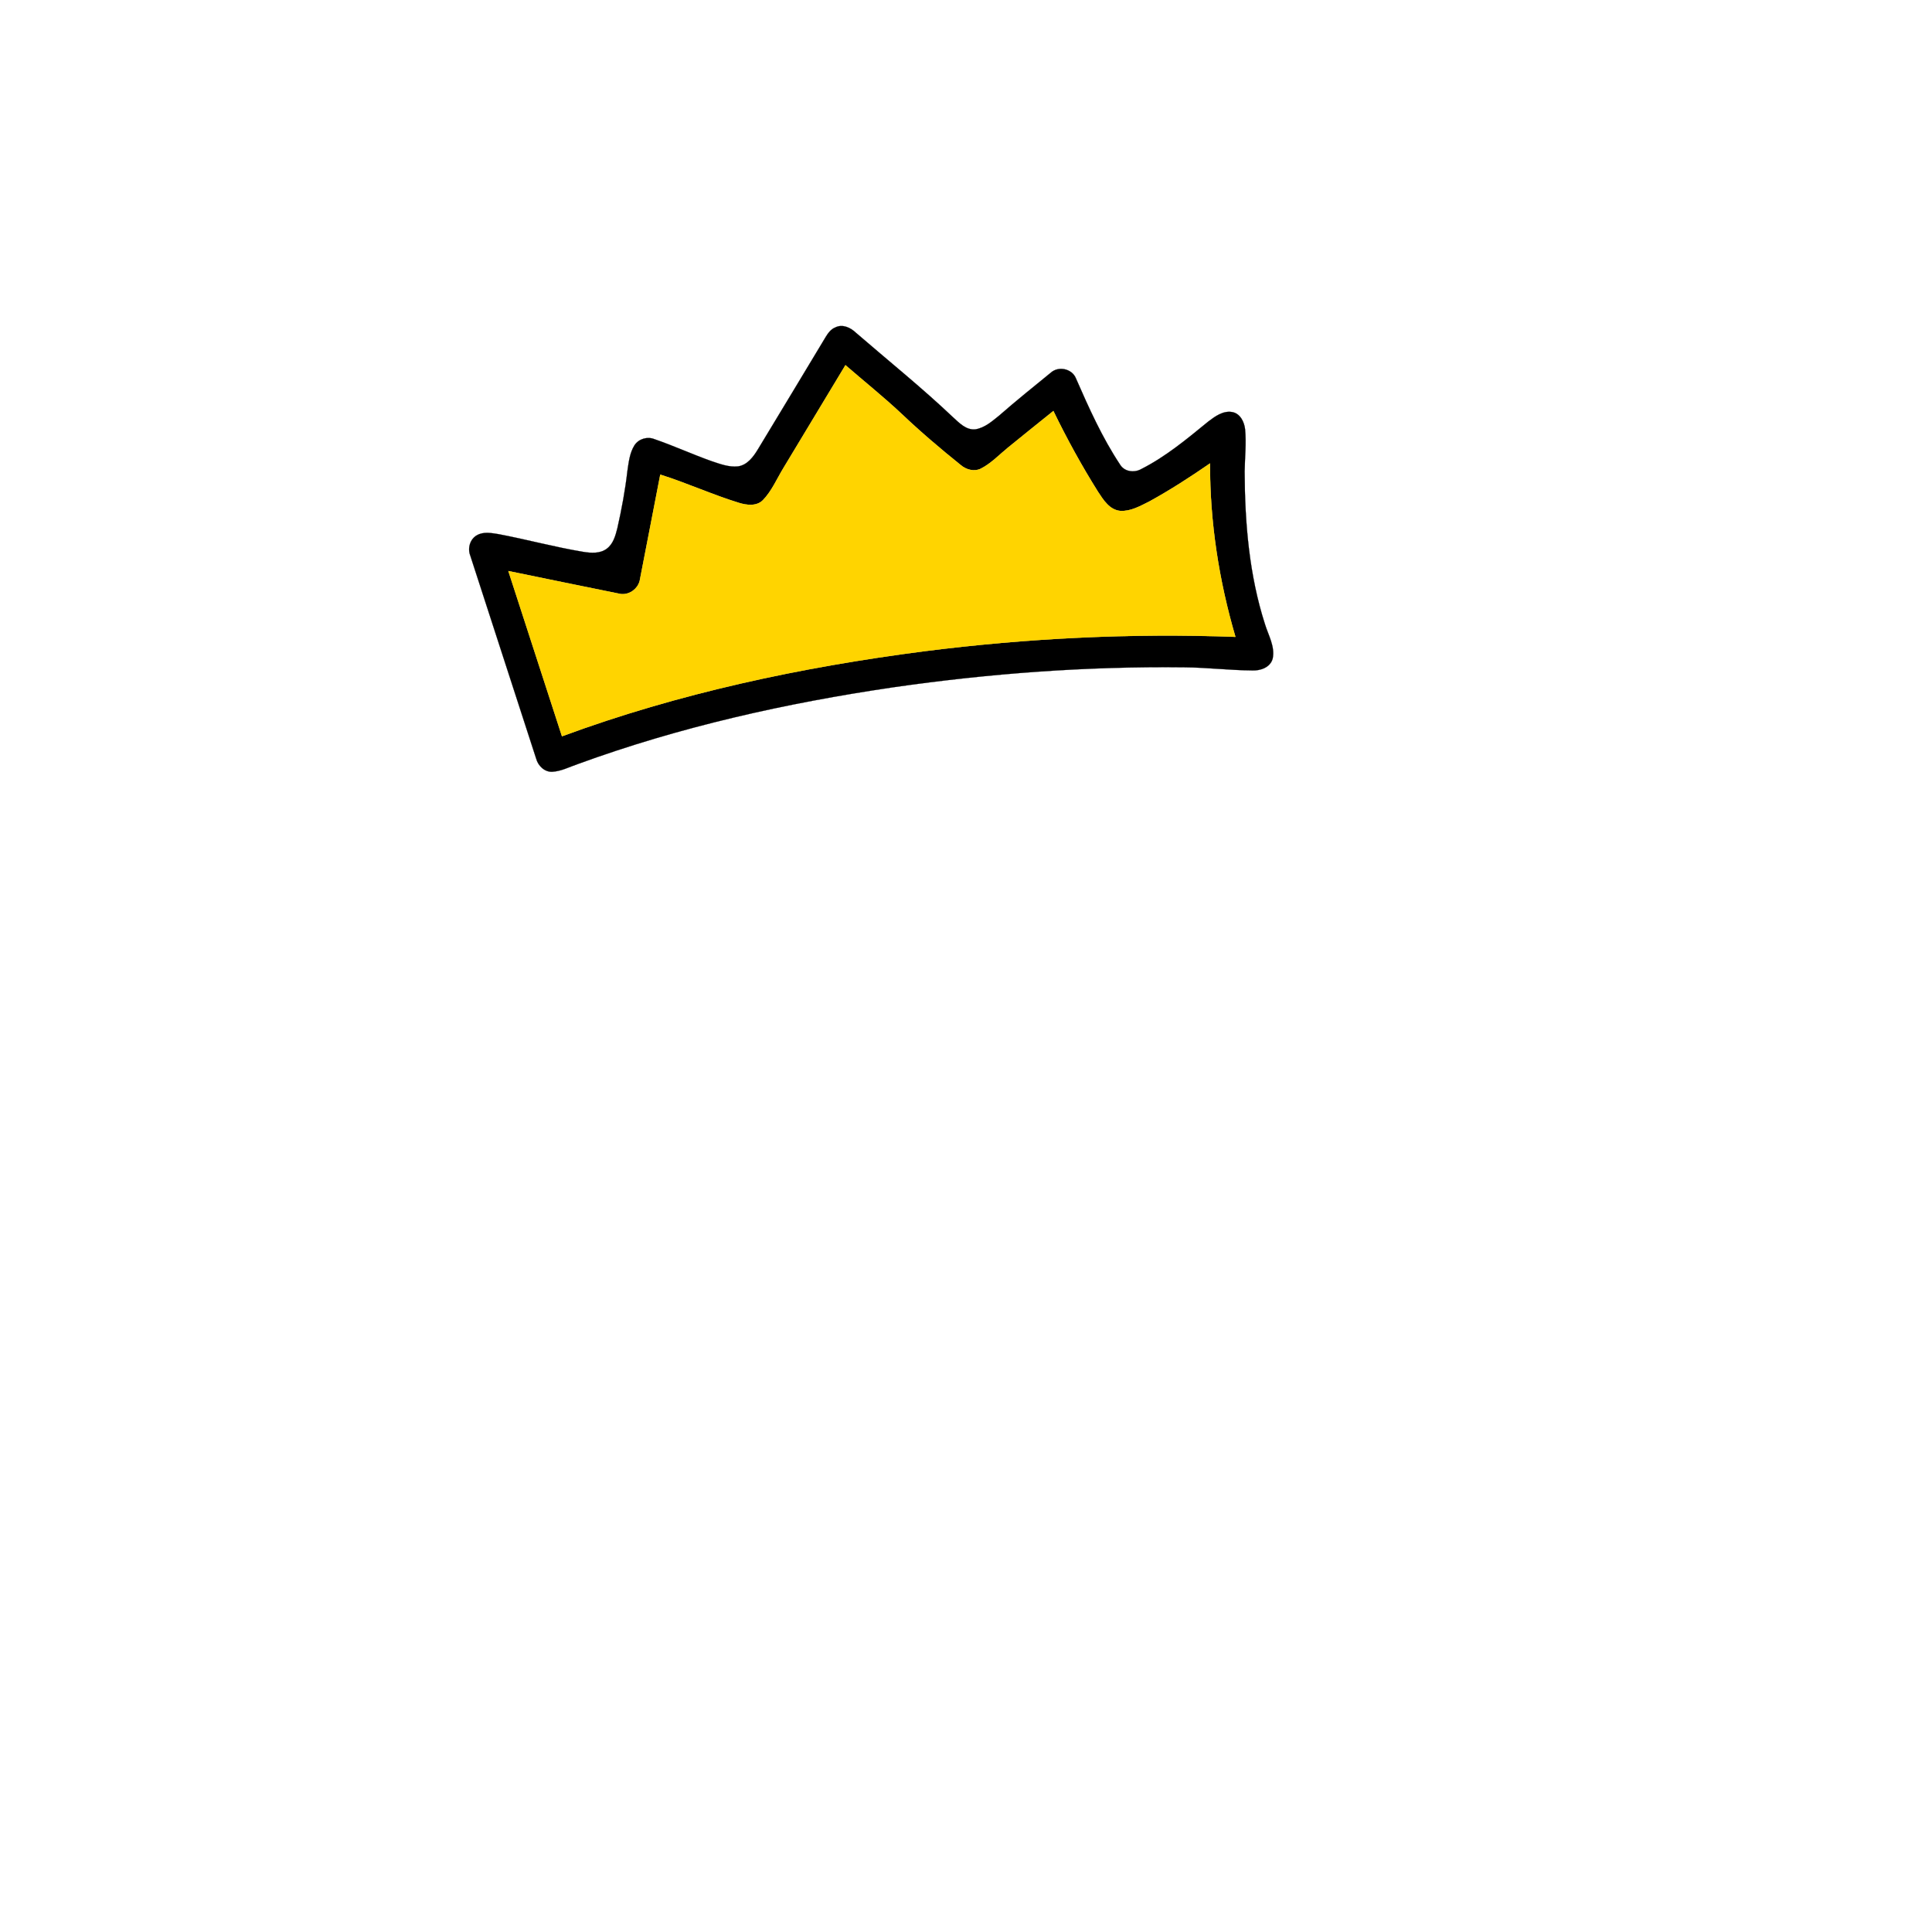
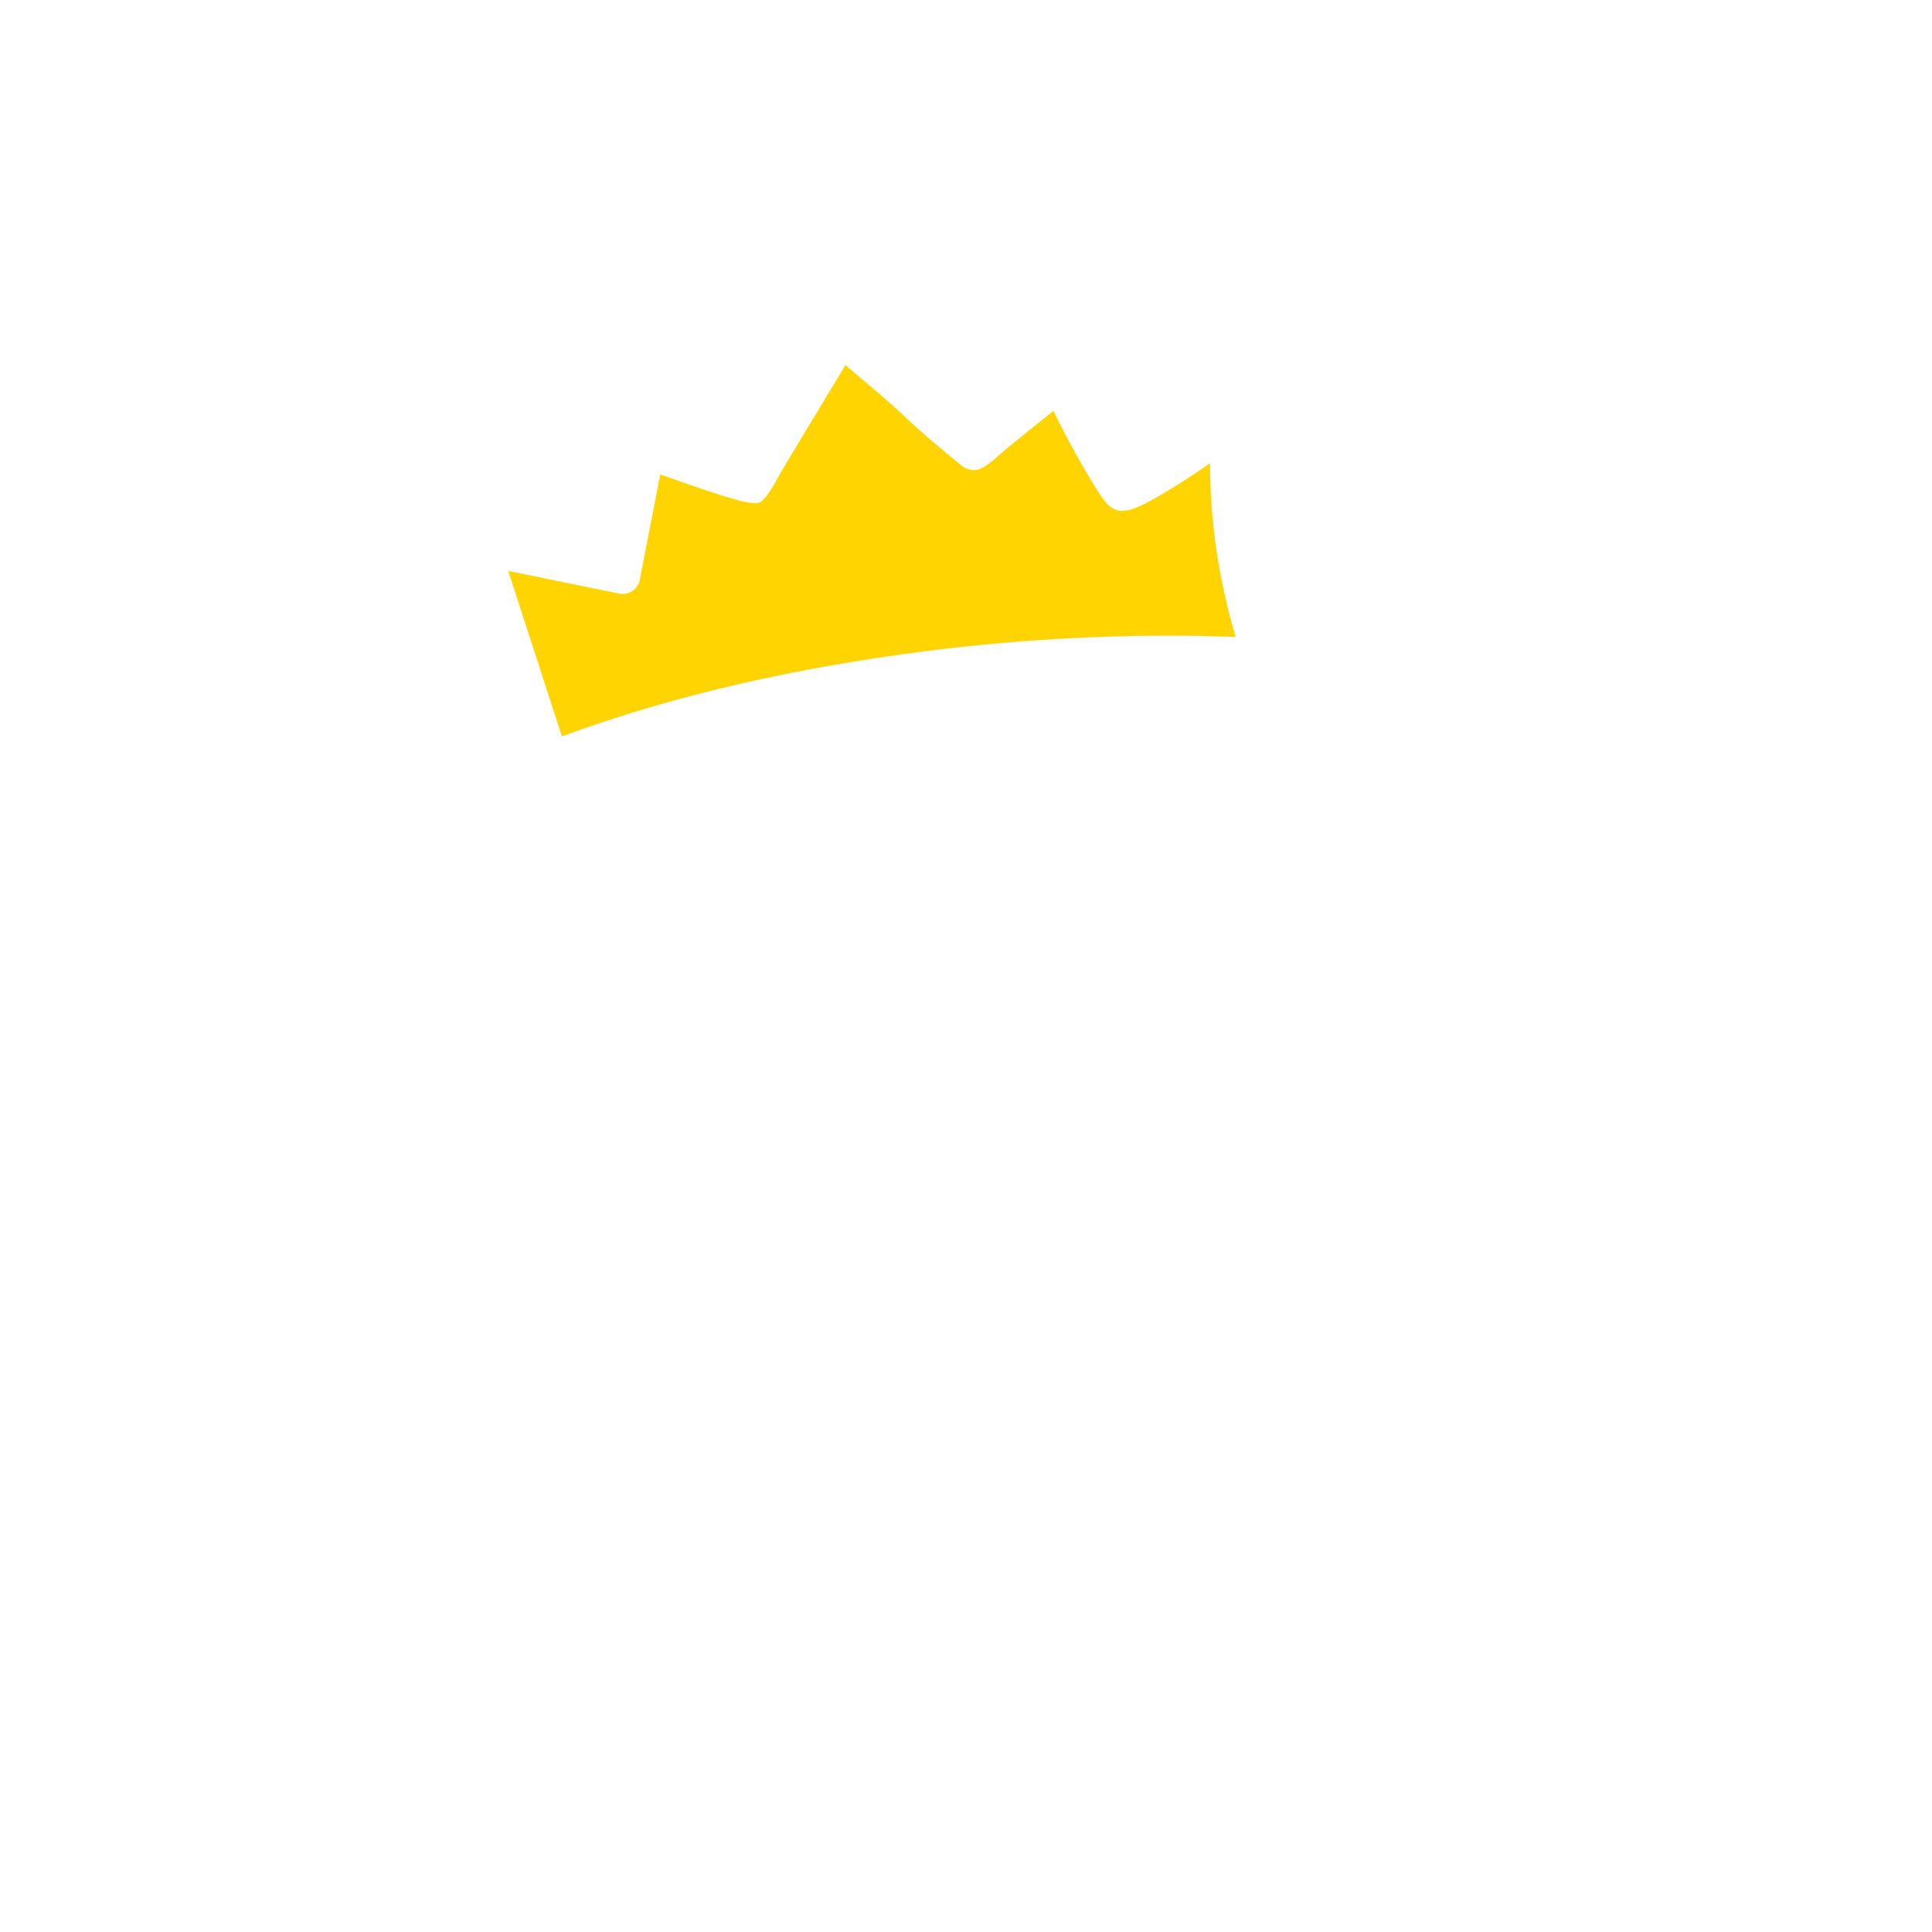
<svg xmlns="http://www.w3.org/2000/svg" width="1000pt" height="1000pt" viewBox="0 0 1000 1000" version="1.1">
-   <path fill="#000000" stroke="#000000" stroke-width="0.094" opacity="1.00" d=" M 432.36 169.48 C 436.05 167.60 440.18 169.54 442.93 172.15 C 459.72 186.67 477.05 200.59 493.18 215.87 C 496.48 218.86 500.07 222.81 504.99 222.20 C 509.73 221.40 513.48 218.07 517.11 215.16 C 525.84 207.50 534.92 200.24 543.91 192.89 C 547.95 189.27 555.02 190.87 556.96 195.98 C 563.63 211.21 570.48 226.49 579.69 240.39 C 581.92 244.19 587.06 244.86 590.72 242.78 C 603.40 236.37 614.39 227.19 625.33 218.24 C 628.90 215.53 633.04 212.45 637.80 213.28 C 641.94 214.03 644.05 218.40 644.46 222.22 C 645.14 229.47 644.33 236.76 644.22 244.03 C 644.32 270.68 646.56 297.66 654.77 323.16 C 656.54 328.88 659.98 334.59 658.76 340.78 C 657.61 345.46 652.37 347.24 648.04 347.01 C 636.34 346.93 624.69 345.48 612.98 345.40 C 562.63 344.80 512.27 348.55 462.45 355.72 C 406.98 363.87 351.91 376.16 299.18 395.43 C 294.81 396.91 290.59 399.17 285.91 399.46 C 281.85 399.68 278.48 396.35 277.50 392.60 C 266.11 357.56 254.72 322.52 243.38 287.46 C 241.93 283.69 243.32 278.92 246.97 276.98 C 250.36 275.10 254.40 275.90 258.03 276.47 C 272.70 279.24 287.14 283.20 301.88 285.64 C 305.93 286.29 310.57 286.63 314.05 284.03 C 317.42 281.54 318.57 277.26 319.55 273.39 C 321.77 263.61 323.61 253.72 324.75 243.75 C 325.43 239.21 325.92 234.39 328.44 230.43 C 330.60 227.15 335.06 225.83 338.69 227.29 C 348.70 230.73 358.34 235.16 368.31 238.70 C 372.70 240.16 377.27 241.90 381.96 241.41 C 386.91 240.69 390.00 236.36 392.40 232.40 C 404.10 213.10 415.73 193.76 427.38 174.42 C 428.60 172.42 430.08 170.35 432.36 169.48 M 405.41 242.41 C 402.04 247.96 399.45 254.14 394.91 258.86 C 391.59 262.19 386.51 261.52 382.42 260.26 C 368.64 256.03 355.51 249.98 341.76 245.66 C 338.25 263.67 334.82 281.68 331.29 299.68 C 330.59 304.86 325.17 308.64 320.06 307.21 C 301.07 303.38 282.10 299.46 263.12 295.56 C 272.37 324.07 281.62 352.58 290.88 381.10 C 351.17 358.83 414.42 345.37 478.06 337.12 C 531.54 330.30 585.57 327.63 639.46 329.64 C 630.91 300.53 626.21 270.22 626.30 239.86 C 616.10 246.91 605.67 253.65 594.80 259.62 C 590.15 261.92 585.29 264.73 579.93 264.45 C 574.32 263.97 571.13 258.81 568.34 254.57 C 559.87 241.06 552.18 227.07 545.23 212.72 C 537.38 219.03 529.52 225.33 521.72 231.69 C 517.13 235.42 513.01 239.87 507.68 242.57 C 504.22 244.26 500.11 243.13 497.29 240.73 C 486.61 232.14 476.15 223.25 466.22 213.78 C 456.99 205.17 447.14 197.27 437.60 189.01 C 426.85 206.80 416.13 224.61 405.41 242.41 Z" />
-   <path fill="#ffd400" stroke="#ffd400" stroke-width="0.094" opacity="1.00" d=" M 405.41 242.41 C 416.13 224.61 426.85 206.80 437.60 189.01 C 447.14 197.27 456.99 205.17 466.22 213.78 C 476.15 223.25 486.61 232.14 497.29 240.73 C 500.11 243.13 504.22 244.26 507.68 242.57 C 513.01 239.87 517.13 235.42 521.72 231.69 C 529.52 225.33 537.38 219.03 545.23 212.72 C 552.18 227.07 559.87 241.06 568.34 254.57 C 571.13 258.81 574.32 263.97 579.93 264.45 C 585.29 264.73 590.15 261.92 594.80 259.62 C 605.67 253.65 616.10 246.91 626.30 239.86 C 626.21 270.22 630.91 300.53 639.46 329.64 C 585.57 327.63 531.54 330.30 478.06 337.12 C 414.42 345.37 351.17 358.83 290.88 381.10 C 281.62 352.58 272.37 324.07 263.12 295.56 C 282.10 299.46 301.07 303.38 320.06 307.21 C 325.17 308.64 330.59 304.86 331.29 299.68 C 334.82 281.68 338.25 263.67 341.76 245.66 C 355.51 249.98 368.64 256.03 382.42 260.26 C 386.51 261.52 391.59 262.19 394.91 258.86 C 399.45 254.14 402.04 247.96 405.41 242.41 Z" />
+   <path fill="#ffd400" stroke="#ffd400" stroke-width="0.094" opacity="1.00" d=" M 405.41 242.41 C 416.13 224.61 426.85 206.80 437.60 189.01 C 447.14 197.27 456.99 205.17 466.22 213.78 C 476.15 223.25 486.61 232.14 497.29 240.73 C 500.11 243.13 504.22 244.26 507.68 242.57 C 513.01 239.87 517.13 235.42 521.72 231.69 C 529.52 225.33 537.38 219.03 545.23 212.72 C 552.18 227.07 559.87 241.06 568.34 254.57 C 571.13 258.81 574.32 263.97 579.93 264.45 C 585.29 264.73 590.15 261.92 594.80 259.62 C 605.67 253.65 616.10 246.91 626.30 239.86 C 626.21 270.22 630.91 300.53 639.46 329.64 C 585.57 327.63 531.54 330.30 478.06 337.12 C 414.42 345.37 351.17 358.83 290.88 381.10 C 281.62 352.58 272.37 324.07 263.12 295.56 C 282.10 299.46 301.07 303.38 320.06 307.21 C 325.17 308.64 330.59 304.86 331.29 299.68 C 334.82 281.68 338.25 263.67 341.76 245.66 C 386.51 261.52 391.59 262.19 394.91 258.86 C 399.45 254.14 402.04 247.96 405.41 242.41 Z" />
</svg>